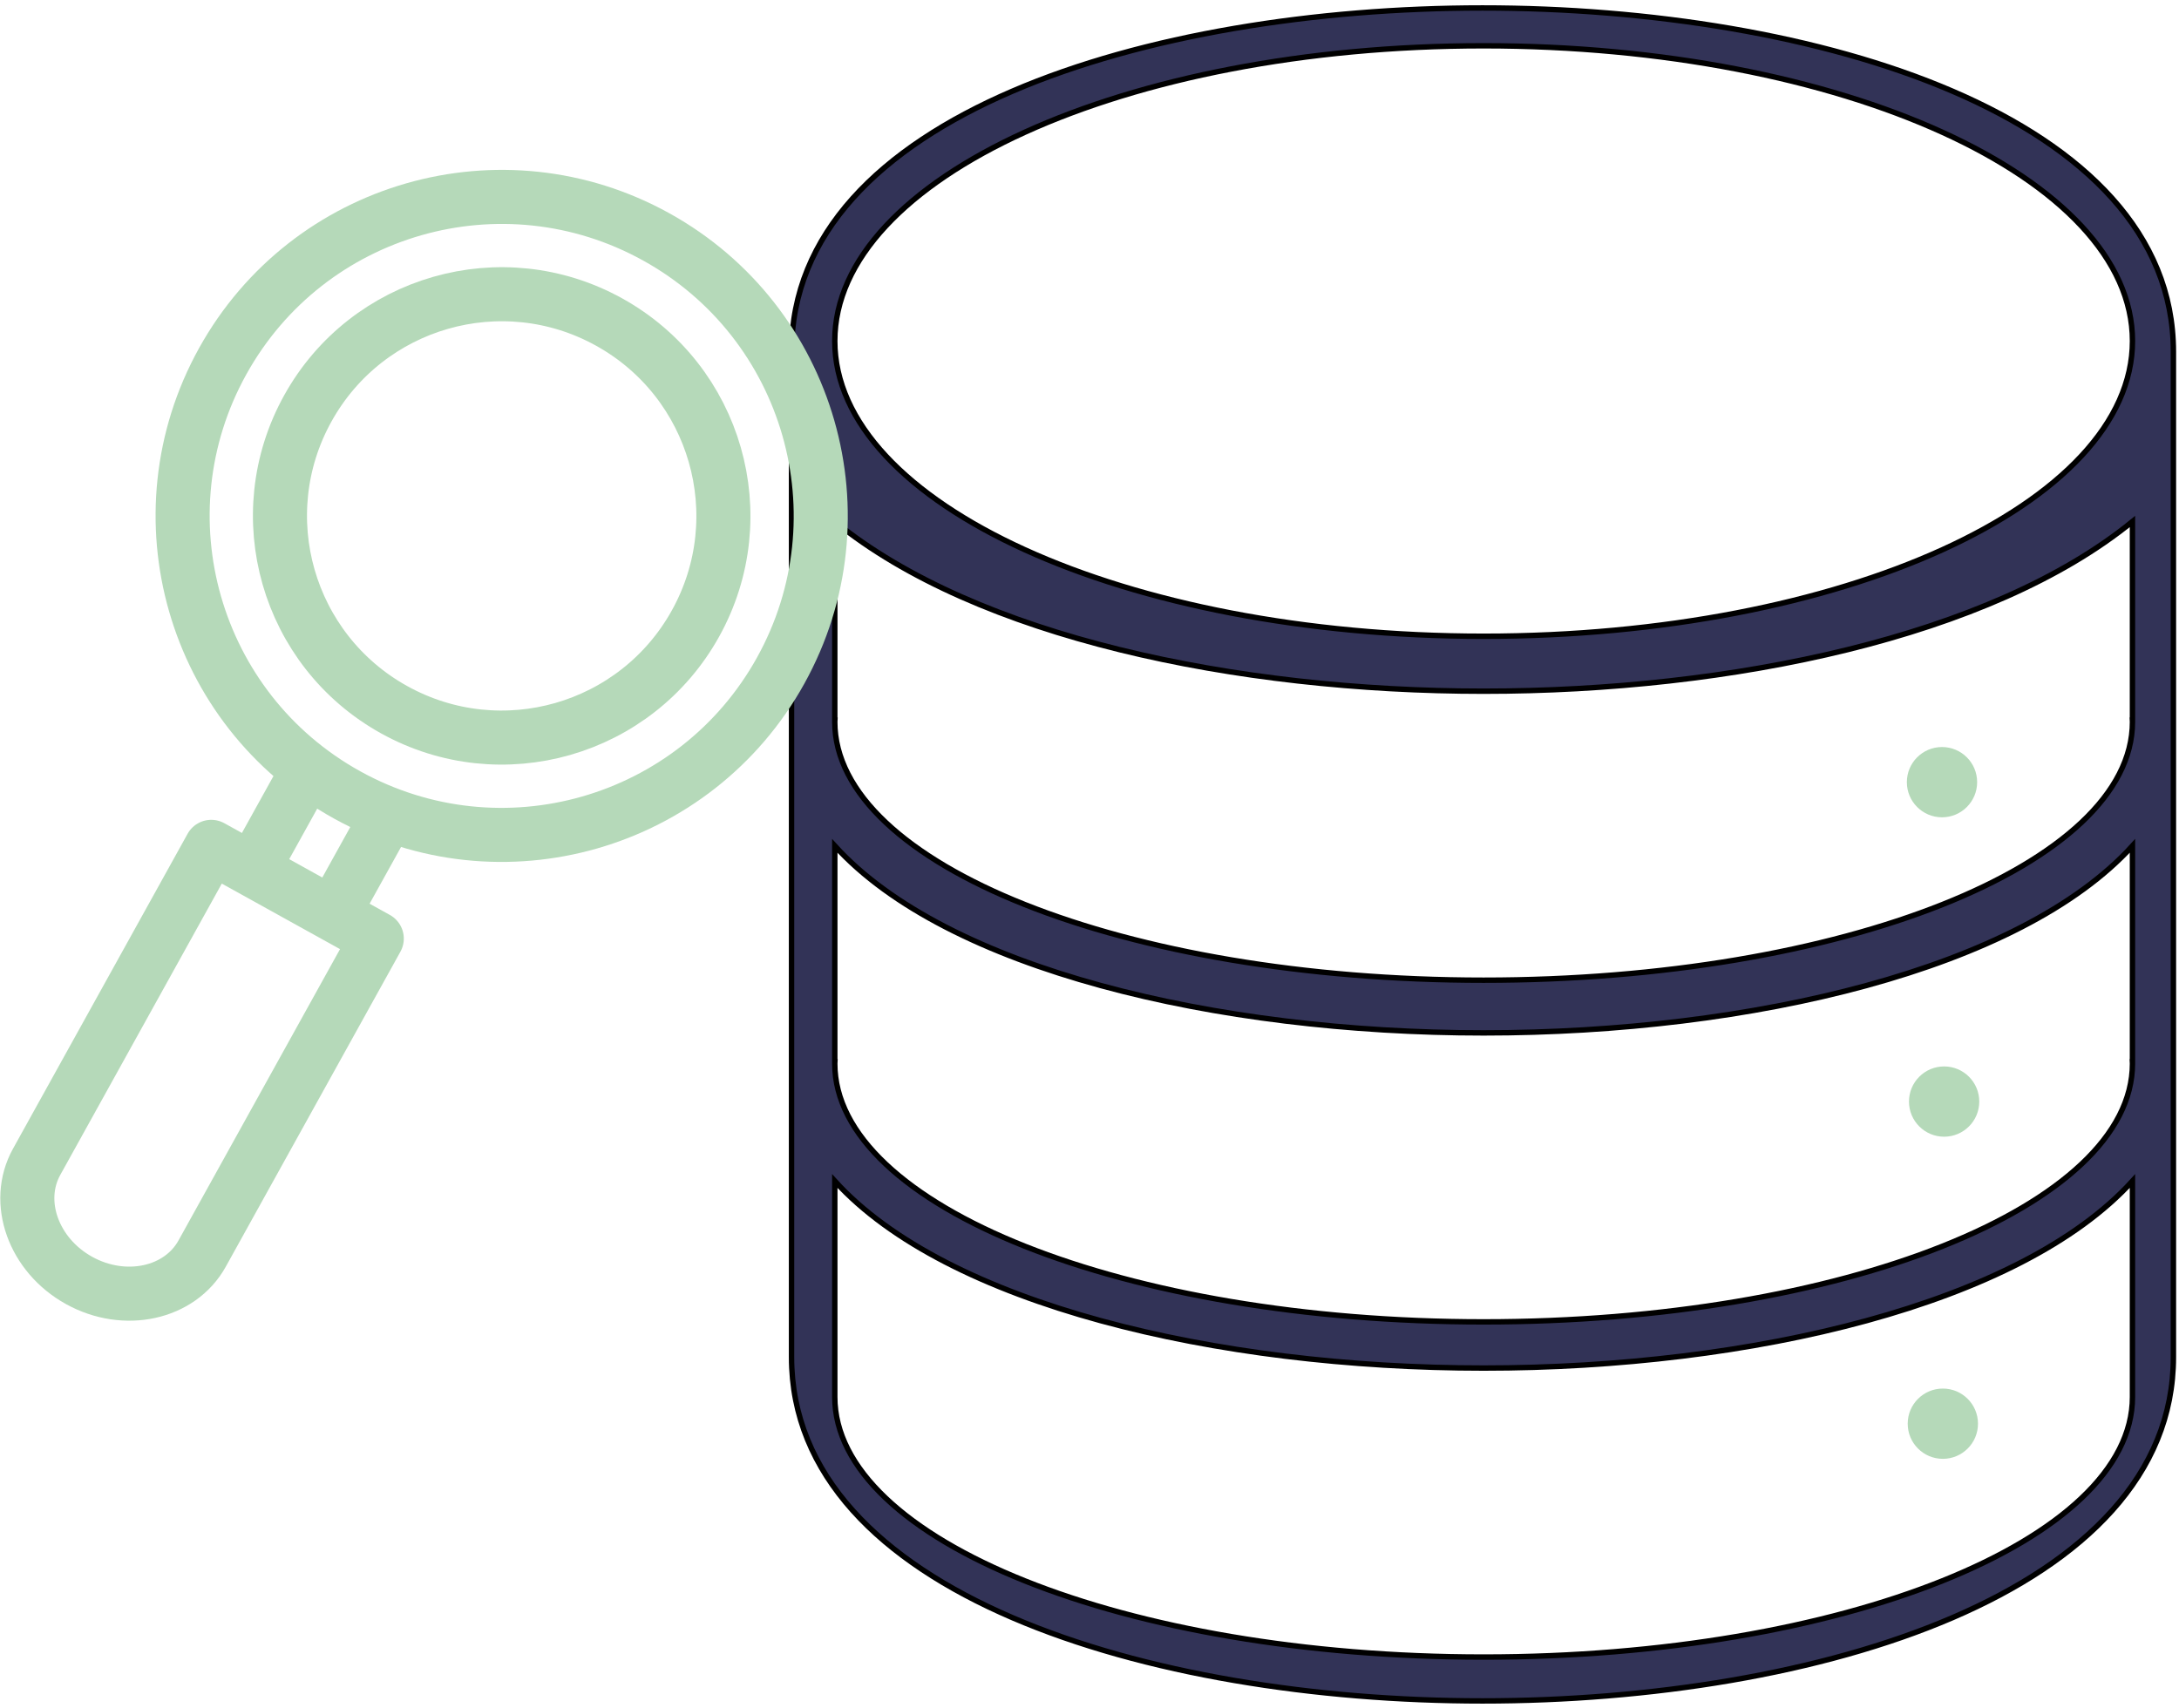
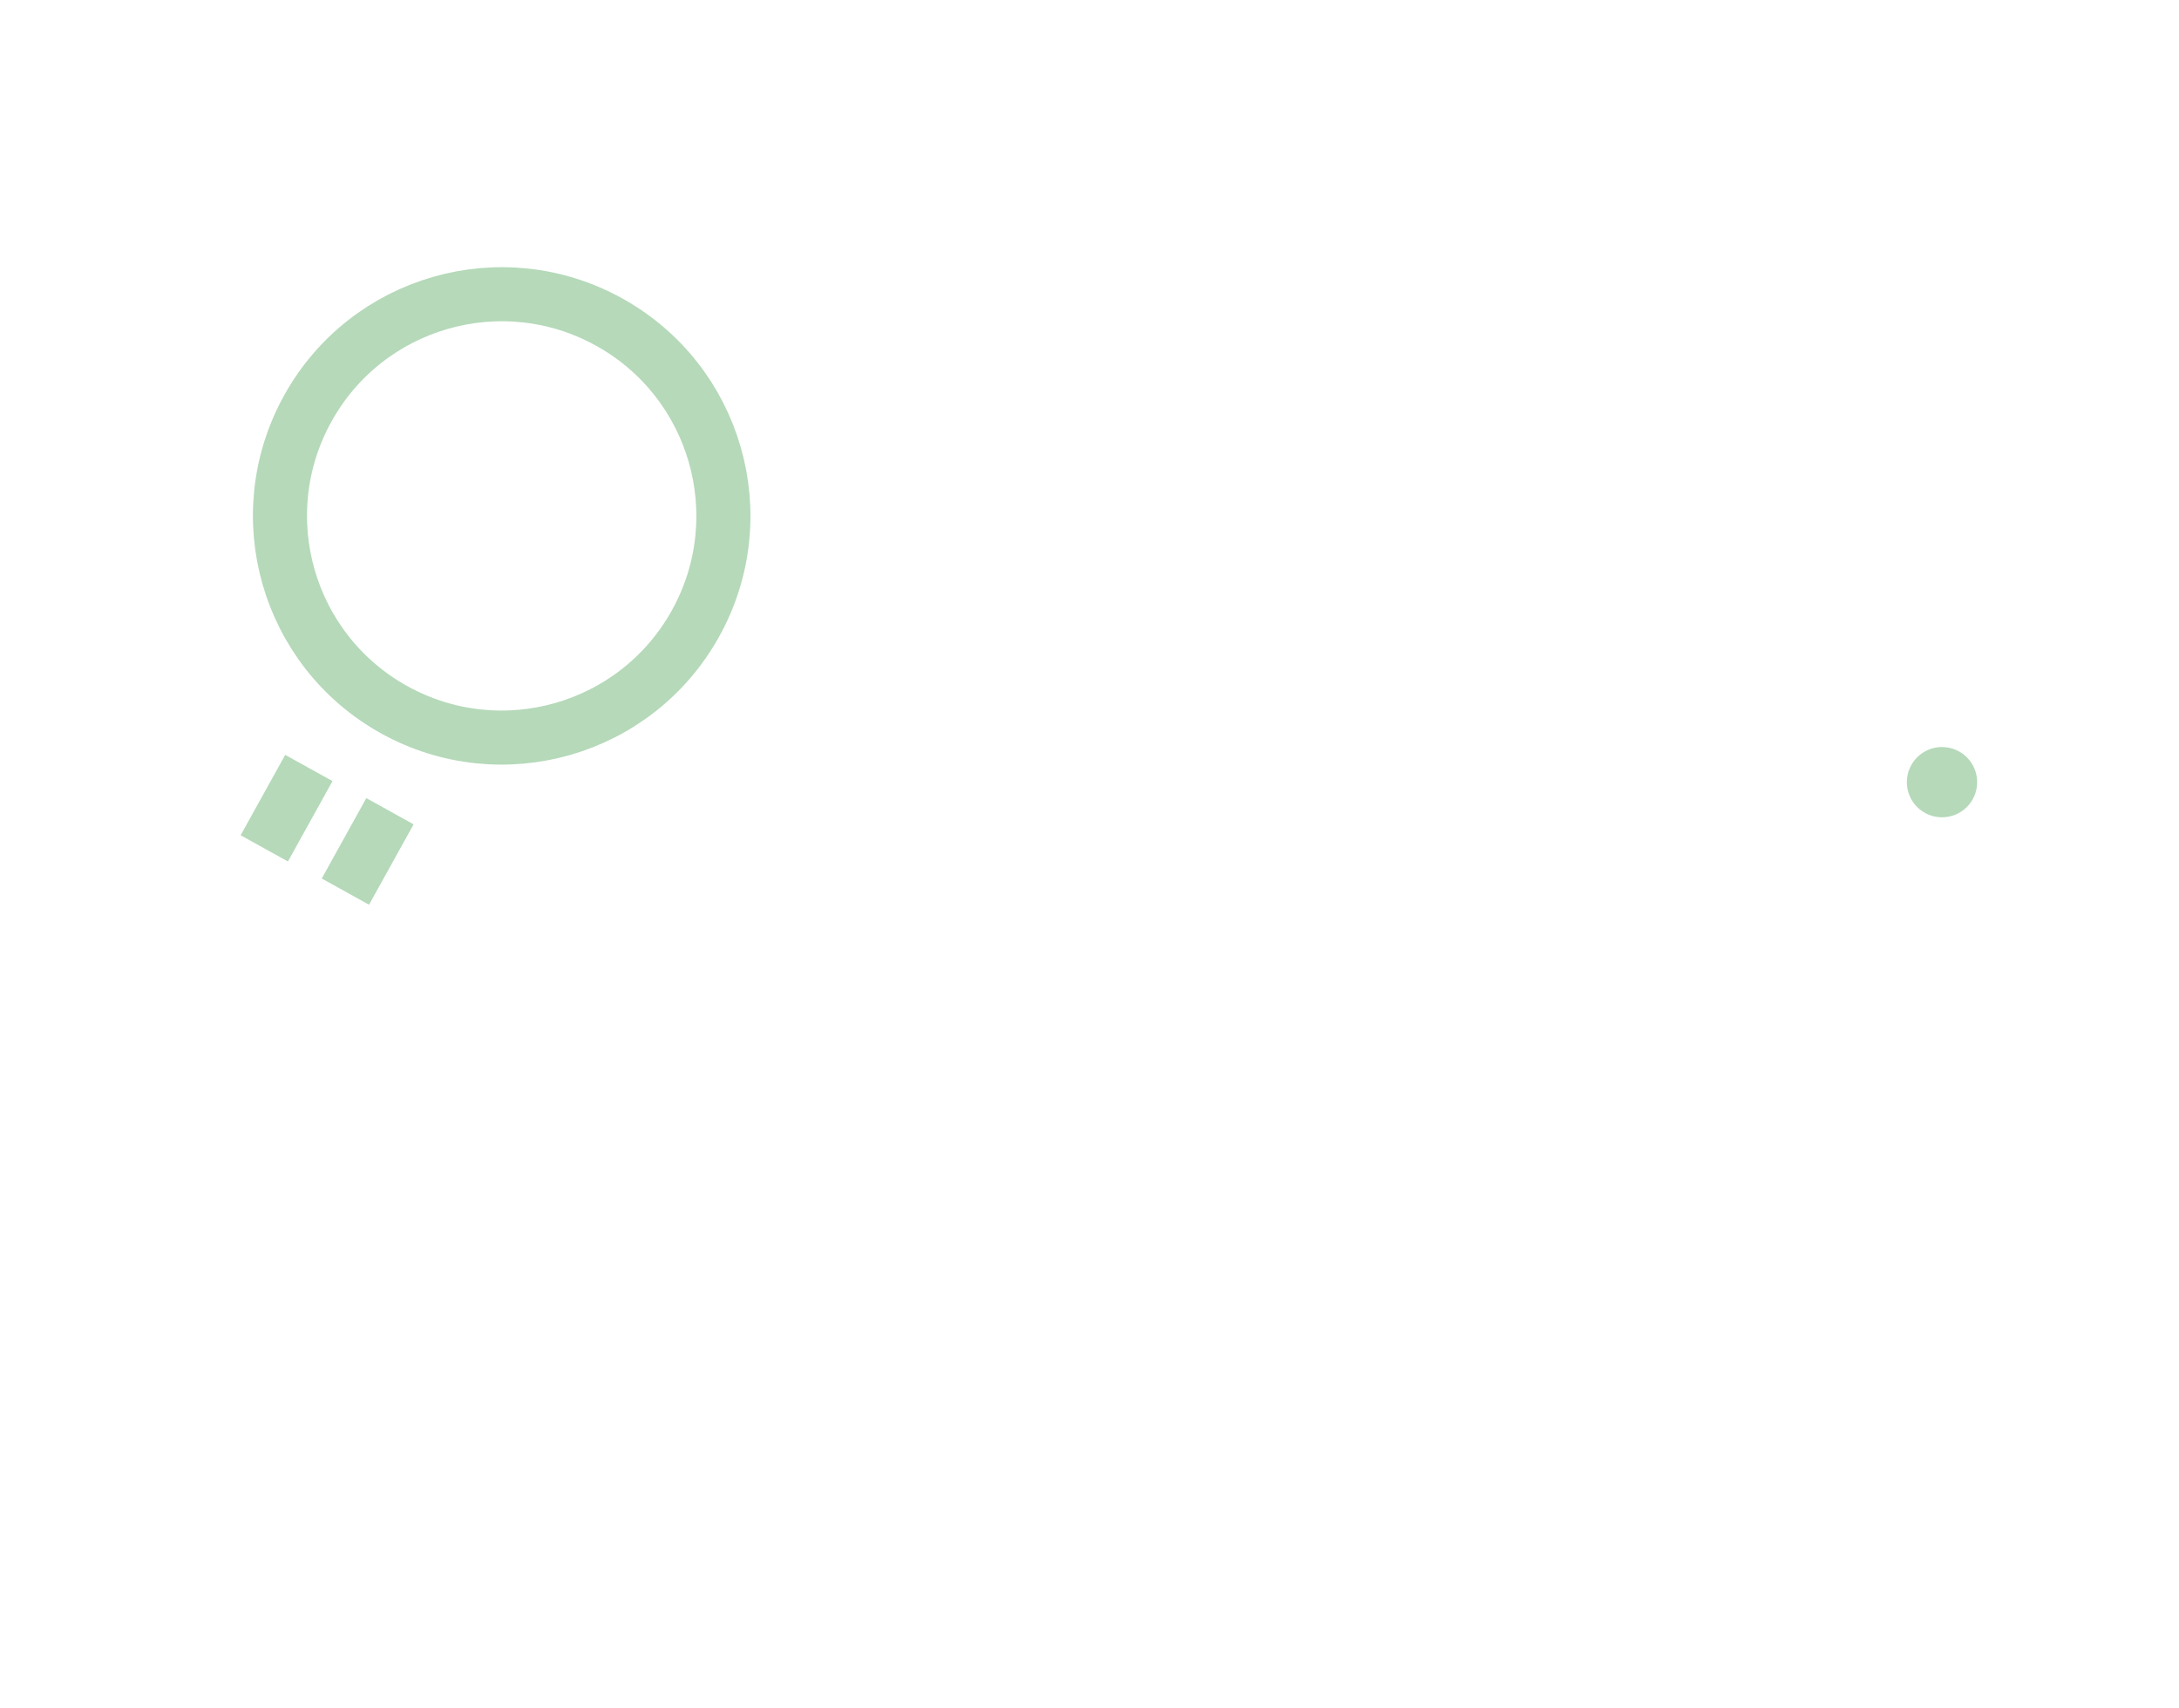
<svg xmlns="http://www.w3.org/2000/svg" width="403px" height="316px" viewBox="0 0 403 316" version="1.1">
  <title>Group 2</title>
  <desc>Created with Sketch.</desc>
  <g id="Page-1" stroke="none" stroke-width="1" fill="none" fill-rule="evenodd">
    <g id="Group-2" transform="translate(-38, 0)">
      <g id="pic-dataconversie-01" transform="translate(184, 0)" />
      <g id="Layer-1" transform="translate(184.388, 0.798)">
-         <path d="M127.792,0.673 C66.234,0.673 0.004,20.569 0.004,64.286 L0.004,250.232 C0.004,293.929 66.234,313.845 127.792,313.845 C189.34,313.845 255.579,293.929 255.579,250.232 L255.579,64.286 C255.579,20.569 189.331,0.673 127.792,0.673 Z M248.004,257.617 C248.004,284.174 194.274,305.728 128.004,305.728 C61.724,305.728 8.004,284.174 8.004,257.617 L8.004,217.673 C28.664,240.436 78.504,252.271 128.004,252.271 C177.504,252.271 227.344,240.436 248.004,217.673 L248.004,257.617 Z M248.004,195.617 L247.964,195.617 C247.964,195.724 248.004,195.841 248.004,195.948 C248.004,222.345 194.274,243.728 128.004,243.728 C61.734,243.728 8.004,222.345 8.004,195.948 C8.004,195.841 8.044,195.724 8.044,195.617 L8.004,195.617 L8.004,155.673 C28.664,178.436 78.504,190.271 128.004,190.271 C177.504,190.271 227.344,178.436 248.004,155.673 L248.004,195.617 Z M248.004,132.409 L247.964,132.409 C247.964,132.516 248.004,132.634 248.004,132.741 C248.004,159.138 194.274,180.521 128.004,180.521 C61.734,180.521 8.004,159.138 8.004,132.741 C8.004,132.634 8.044,132.516 8.044,132.409 L8.004,132.409 L8.004,95.673 C34.214,117.024 82.254,127.064 128.004,127.064 C173.754,127.064 221.794,117.024 248.004,95.673 L248.004,132.409 Z M128.004,116.897 C61.724,116.897 8.004,92.431 8.004,62.285 C8.004,32.115 61.724,7.673 128.004,7.673 C194.274,7.673 248.004,32.115 248.004,62.285 C248.004,92.431 194.274,116.897 128.004,116.897 Z" id="svg_1" stroke="#000000" fill="#323357" fill-rule="nonzero" />
        <circle id="svg_5" fill="#B5D9B9" cx="212.779" cy="143.89" r="6.5" />
-         <circle id="svg_7" fill="#B5D9B9" cx="212.936" cy="262.563" r="6.5" />
-         <circle id="svg_8" fill="#B5D9B9" cx="213.172" cy="202.974" r="6.5" />
      </g>
      <g id="Group" transform="translate(105.818, 140.477) rotate(29) translate(-105.818, -140.477) translate(46.818, 29.977)">
-         <path d="M76.701,205.212 C76.701,213.689 68.85,220.587 59.201,220.587 C49.553,220.587 41.701,213.689 41.701,205.212 L41.701,138.587 L76.701,138.587 L76.701,205.212 L76.701,205.212 Z" id="svg_14-path" stroke="#B5D9B9" stroke-width="10" stroke-linecap="round" stroke-linejoin="round" fill-rule="nonzero" />
-         <circle id="Oval" stroke="#B5D9B9" stroke-width="10" fill-rule="nonzero" cx="59" cy="59" r="59" />
        <circle id="Oval" stroke="#B5D9B9" stroke-width="10" fill-rule="nonzero" cx="59" cy="59" r="41" />
        <rect id="Rectangle" fill="#B5D9B9" x="45.414" y="117.075" width="10" height="17" />
        <rect id="Rectangle" fill="#B5D9B9" x="62.412" y="116.8" width="10" height="17" />
      </g>
    </g>
  </g>
</svg>